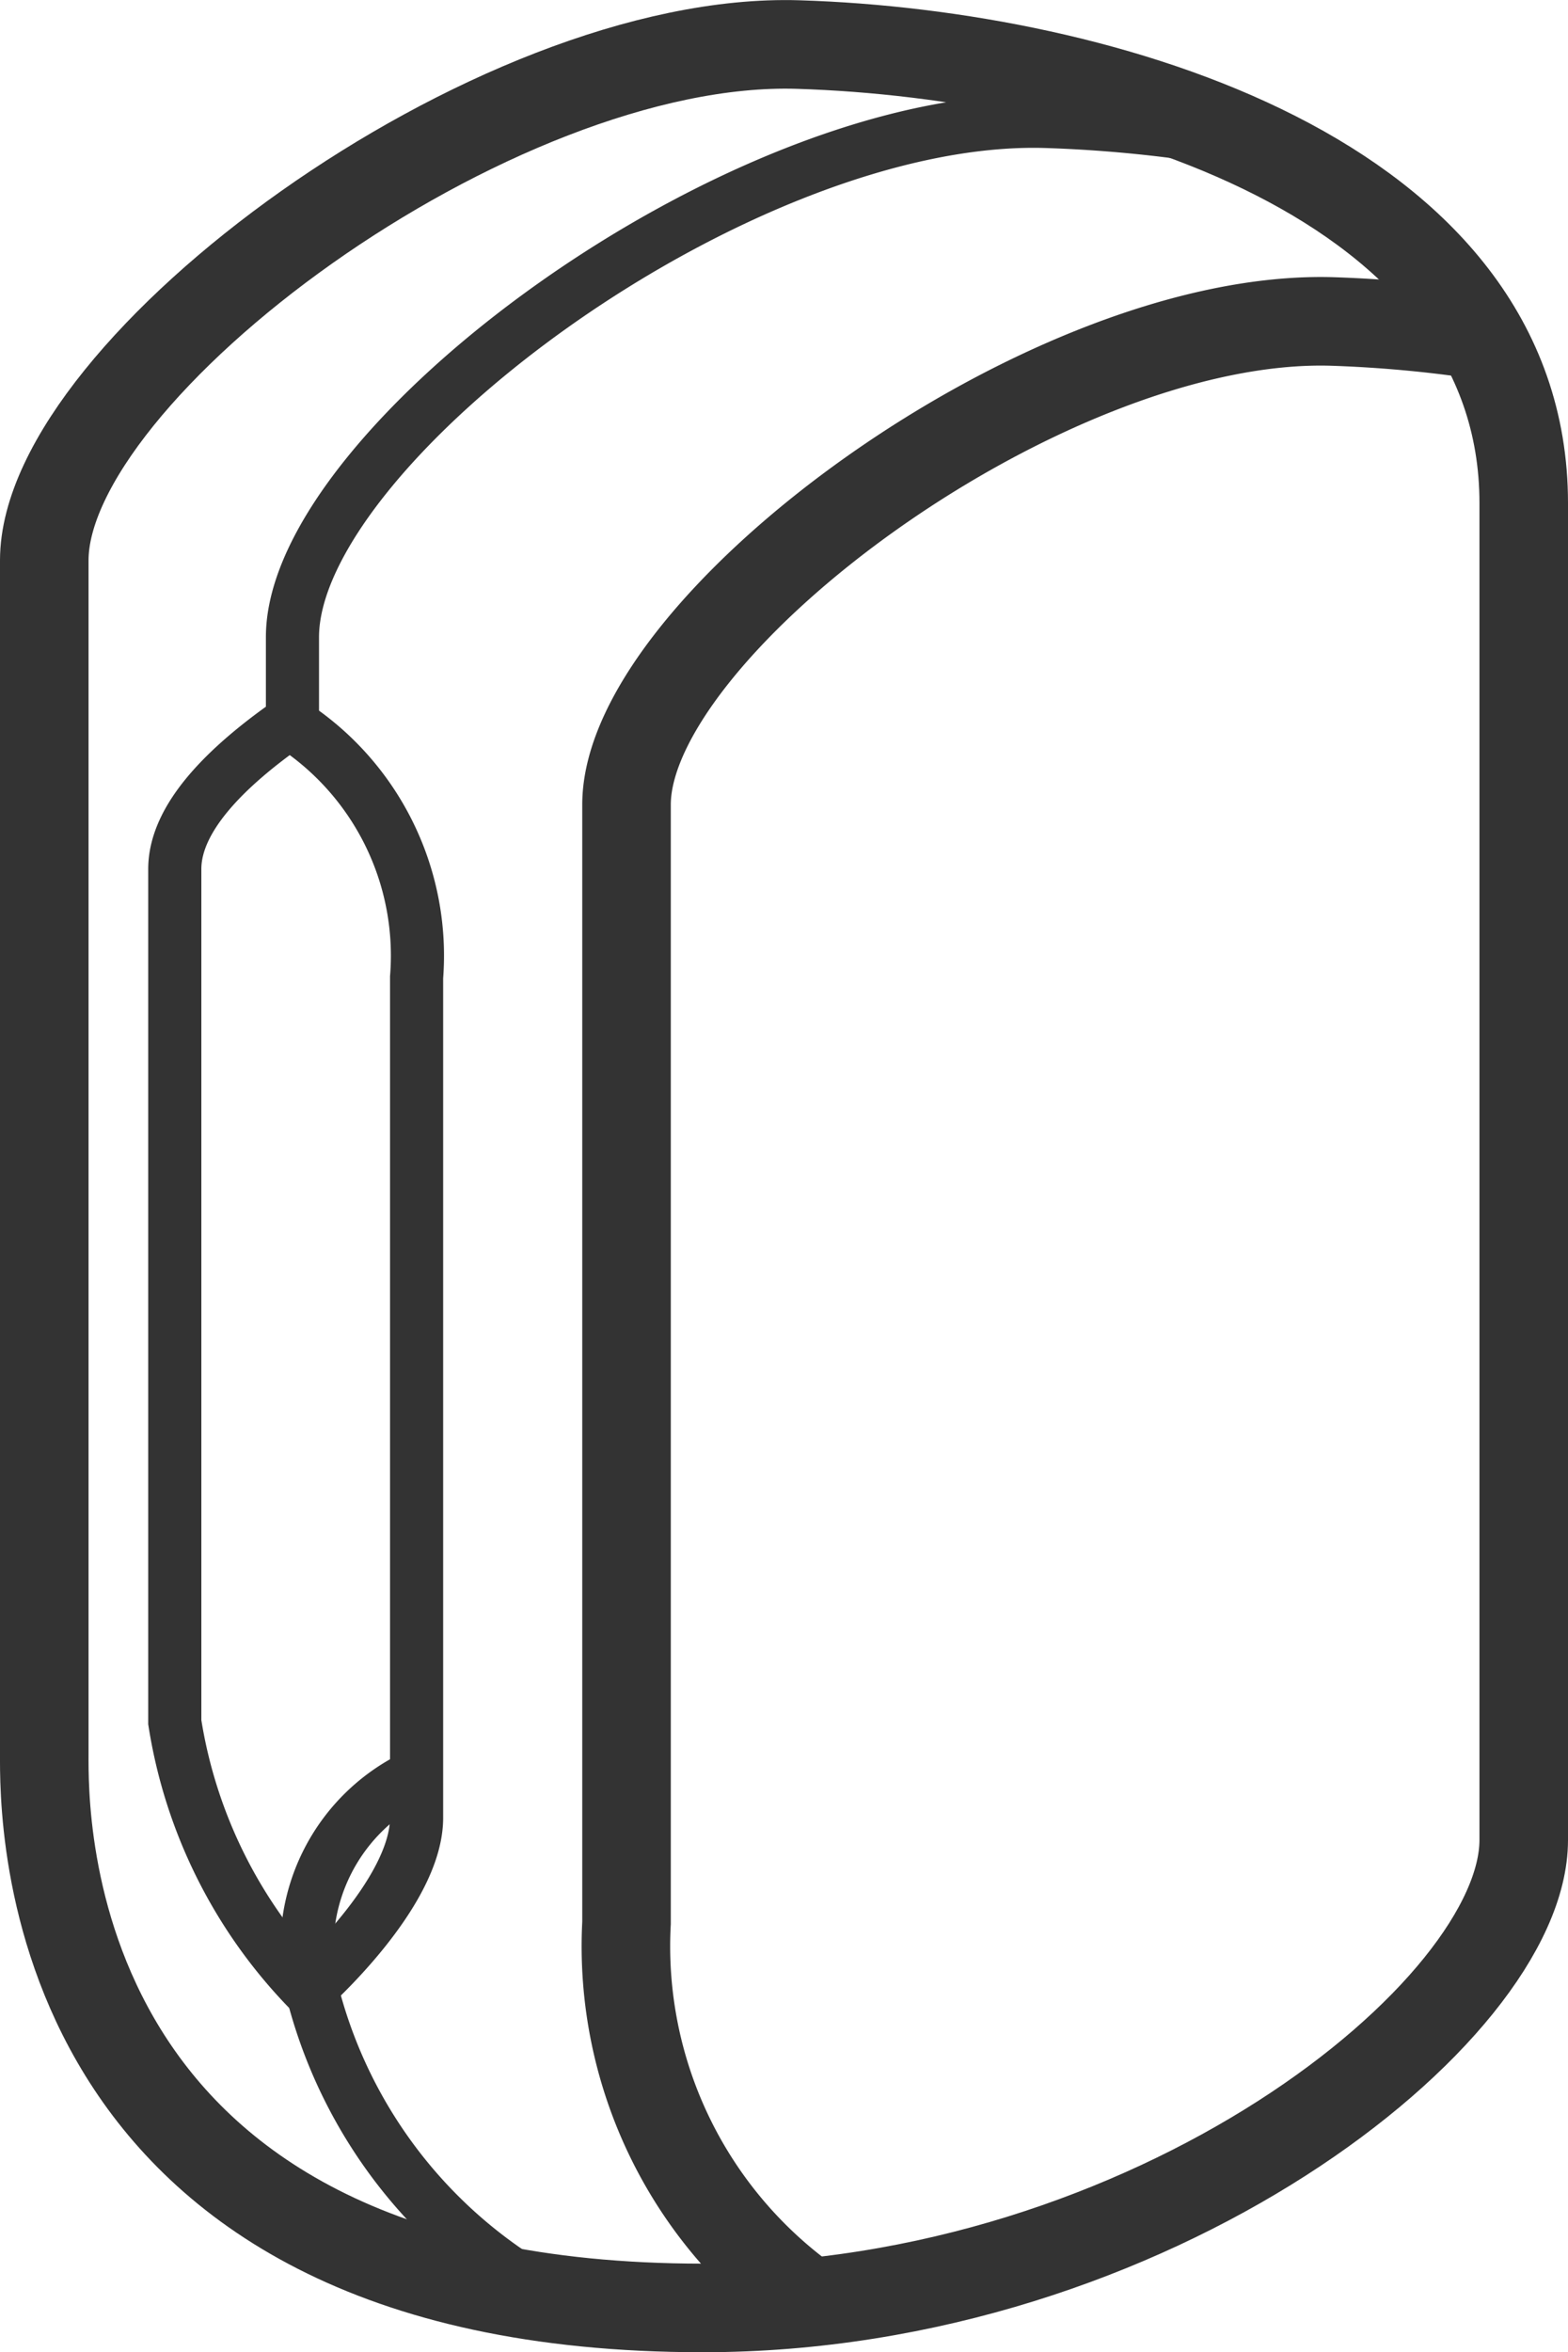
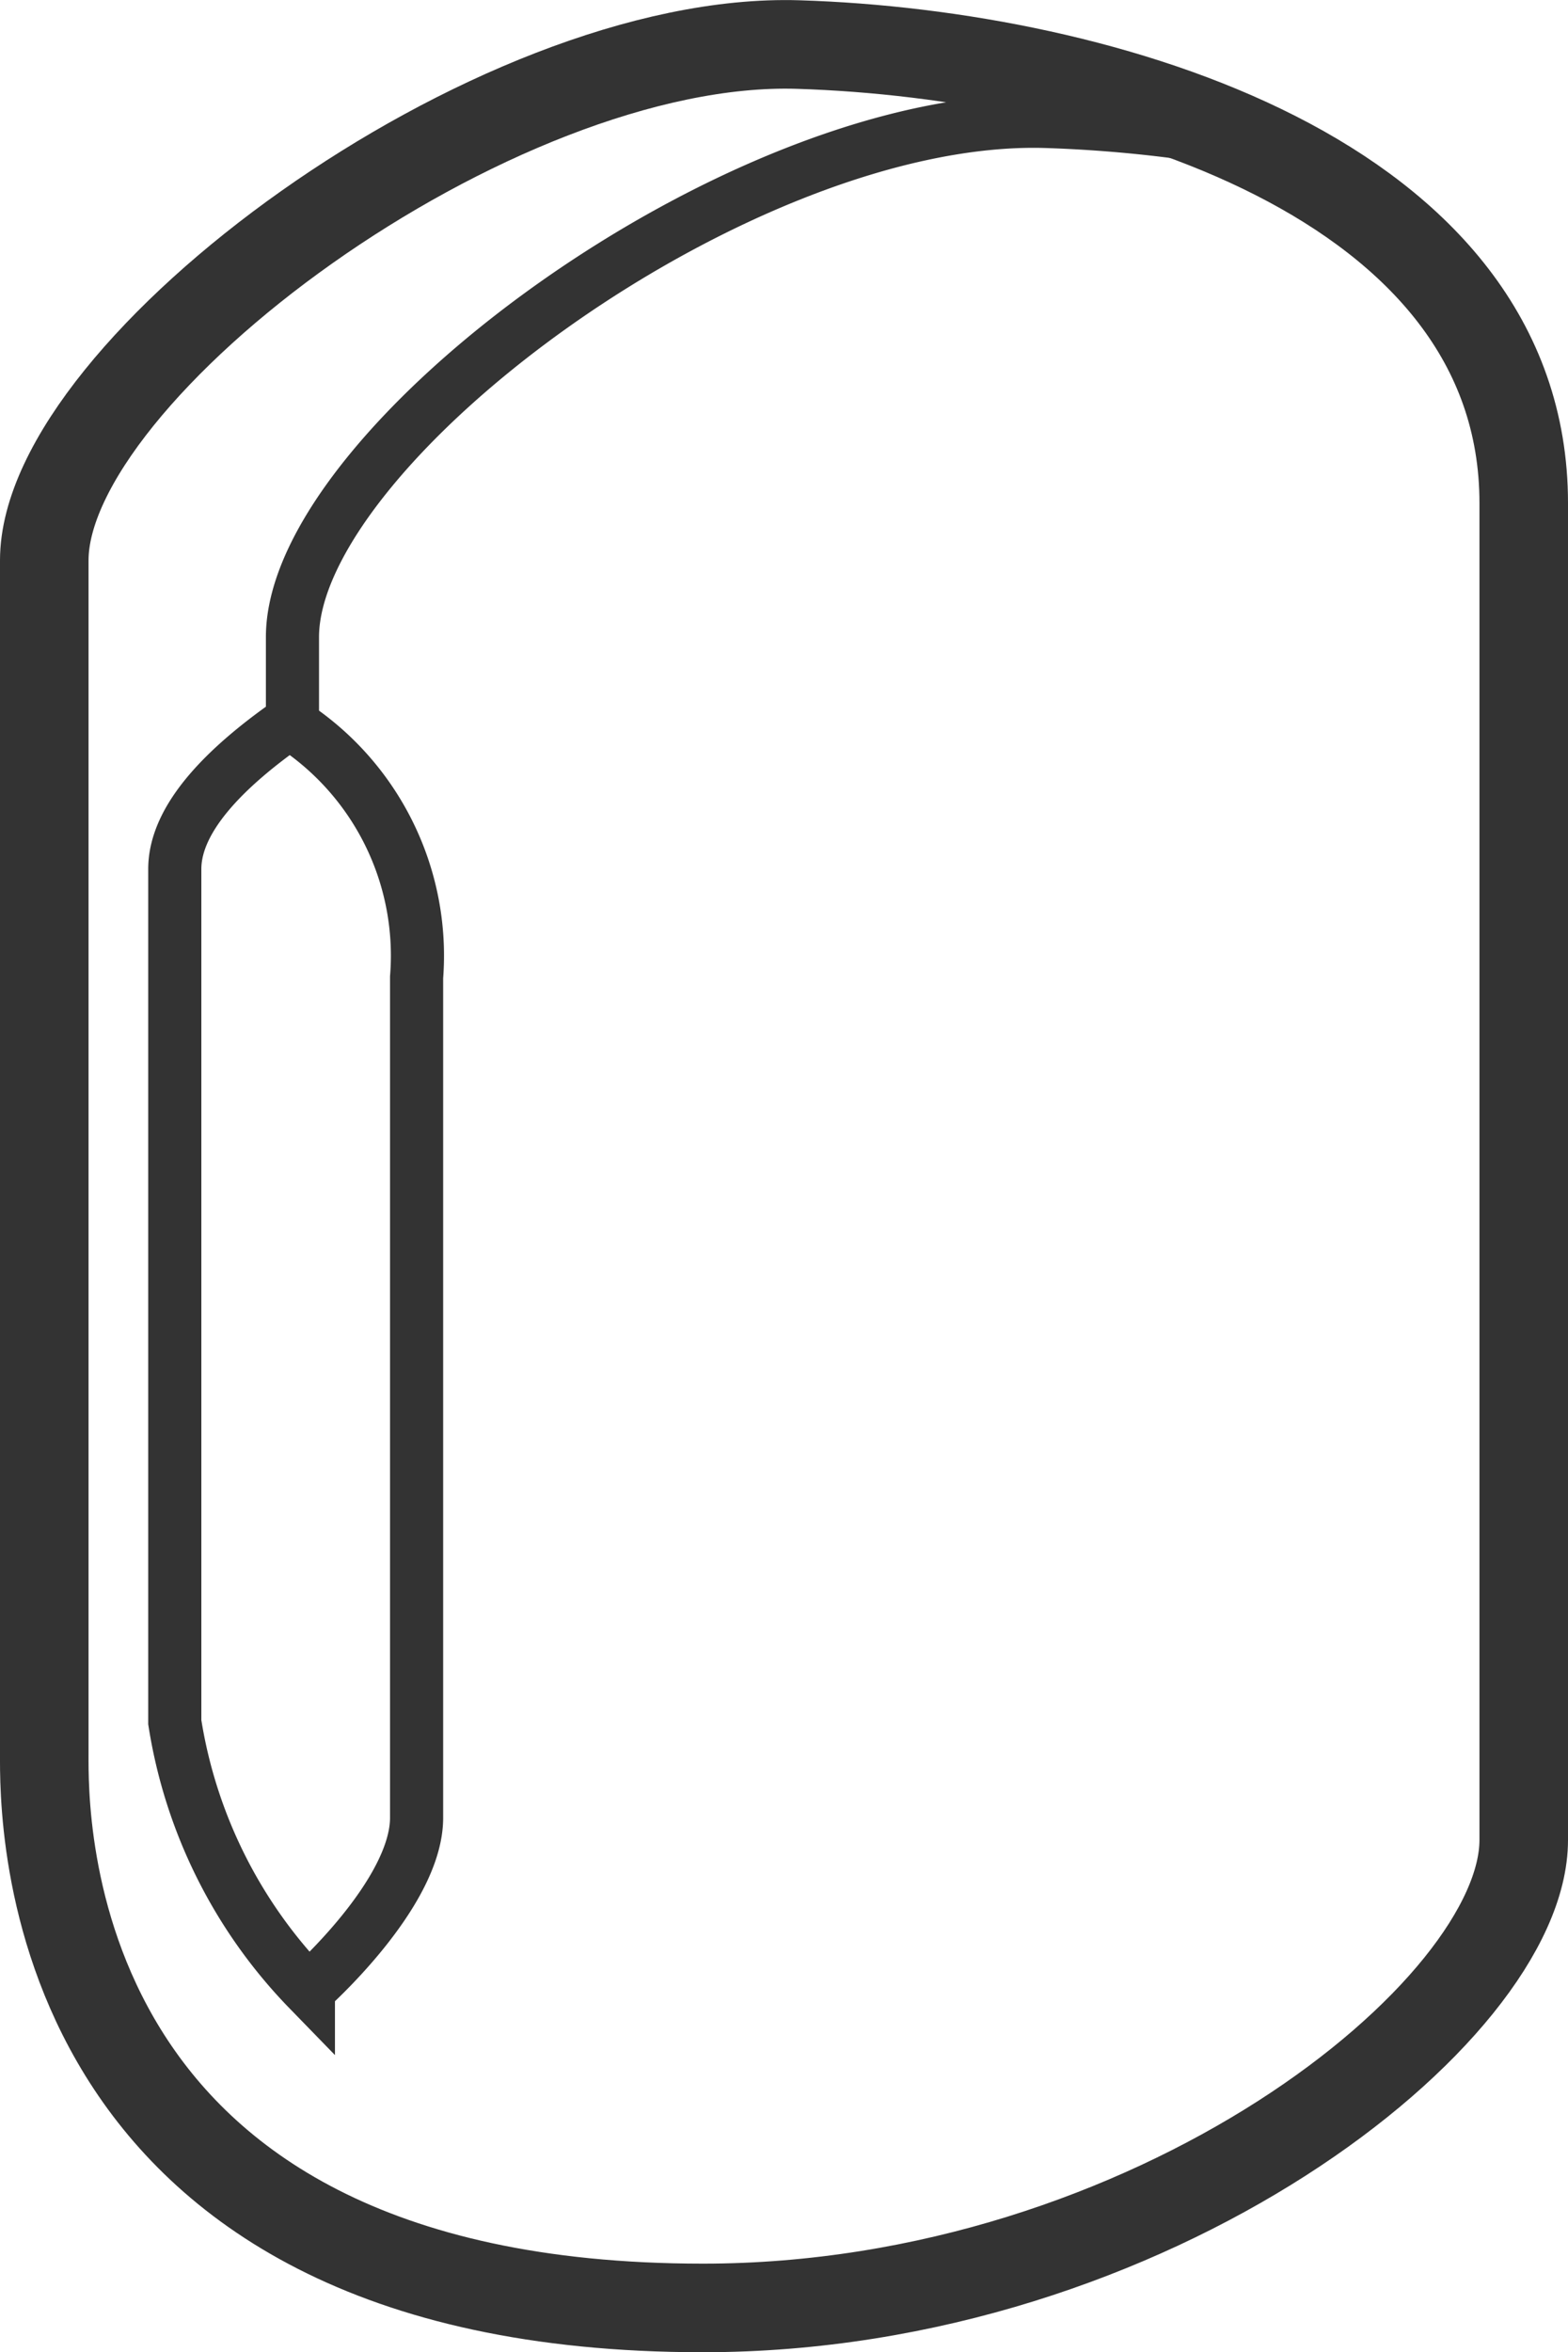
<svg xmlns="http://www.w3.org/2000/svg" width="17.709" height="26.552" viewBox="0 0 17.709 26.552">
  <g id="Group_122" data-name="Group 122" transform="translate(-491.374 -180.665)">
    <path id="Path_1441" data-name="Path 1441" d="M491.874,200.464V186.99c0-2.157,5.066-5.93,8.517-5.822s8.192,1.51,8.192,5.175v15.092c0,1.94-4.2,5.282-9.271,5.282C491.767,206.717,491.874,201.111,491.874,200.464Z" fill="none" stroke="#333" stroke-miterlimit="10" stroke-width="1" />
    <path id="Path_1442" data-name="Path 1442" d="M494.677,188.957v-1.1c0-2.156,5.066-5.929,8.516-5.821a15.24,15.24,0,0,1,2.736.338" fill="none" stroke="#333" stroke-miterlimit="10" stroke-width="0.6" />
-     <path id="Path_1443" data-name="Path 1443" d="M497.769,206.693a5.46,5.46,0,0,1-2.892-3.648,2.146,2.146,0,0,1,1.2-2.338" fill="none" stroke="#333" stroke-miterlimit="10" stroke-width="0.6" />
-     <path id="Path_1444" data-name="Path 1444" d="M500.605,206.717a4.936,4.936,0,0,1-2.155-4.347V189.748c0-2.02,4.745-5.555,7.977-5.454a14.55,14.55,0,0,1,1.839.179" fill="none" stroke="#333" stroke-miterlimit="10" stroke-width="1" />
    <path id="Path_1445" data-name="Path 1445" d="M494.642,188.822a3.115,3.115,0,0,1,1.437,2.875v9.487c0,.862-1.222,1.94-1.222,1.94a5.569,5.569,0,0,1-1.509-3.019v-9.63C493.348,189.9,493.923,189.325,494.642,188.822Z" fill="none" stroke="#333" stroke-miterlimit="10" stroke-width="0.6" />
  </g>
</svg>